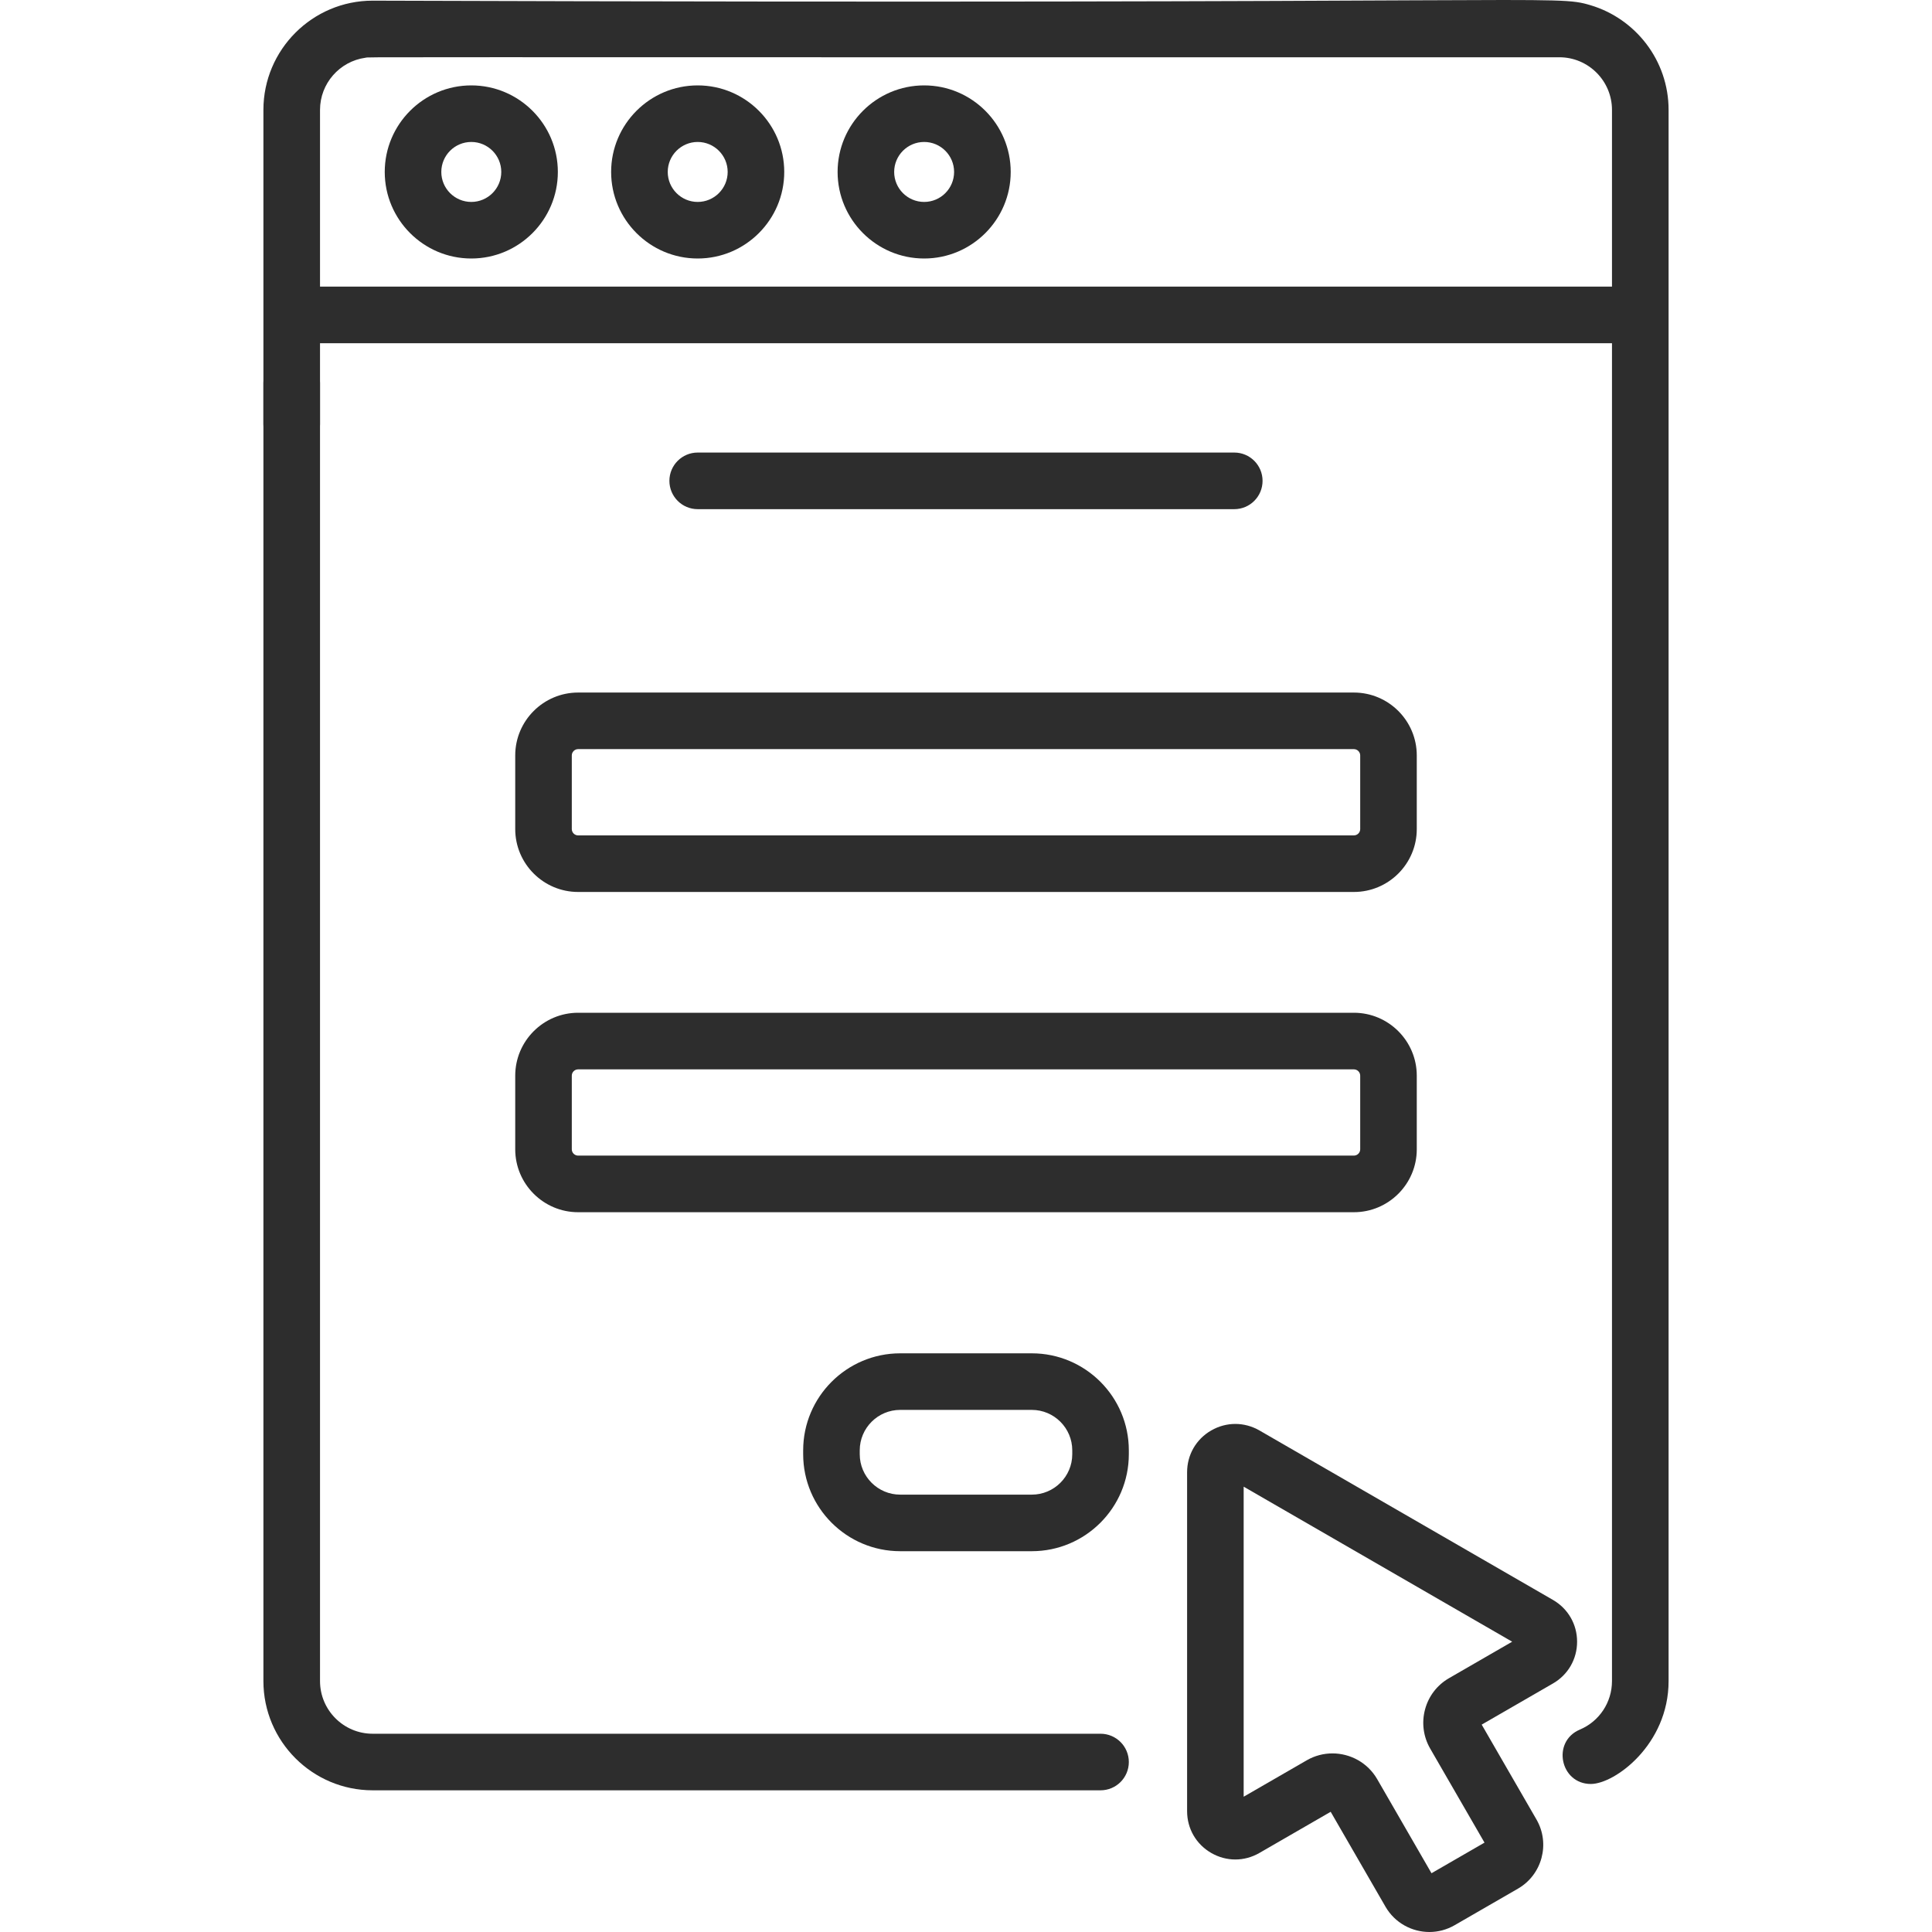
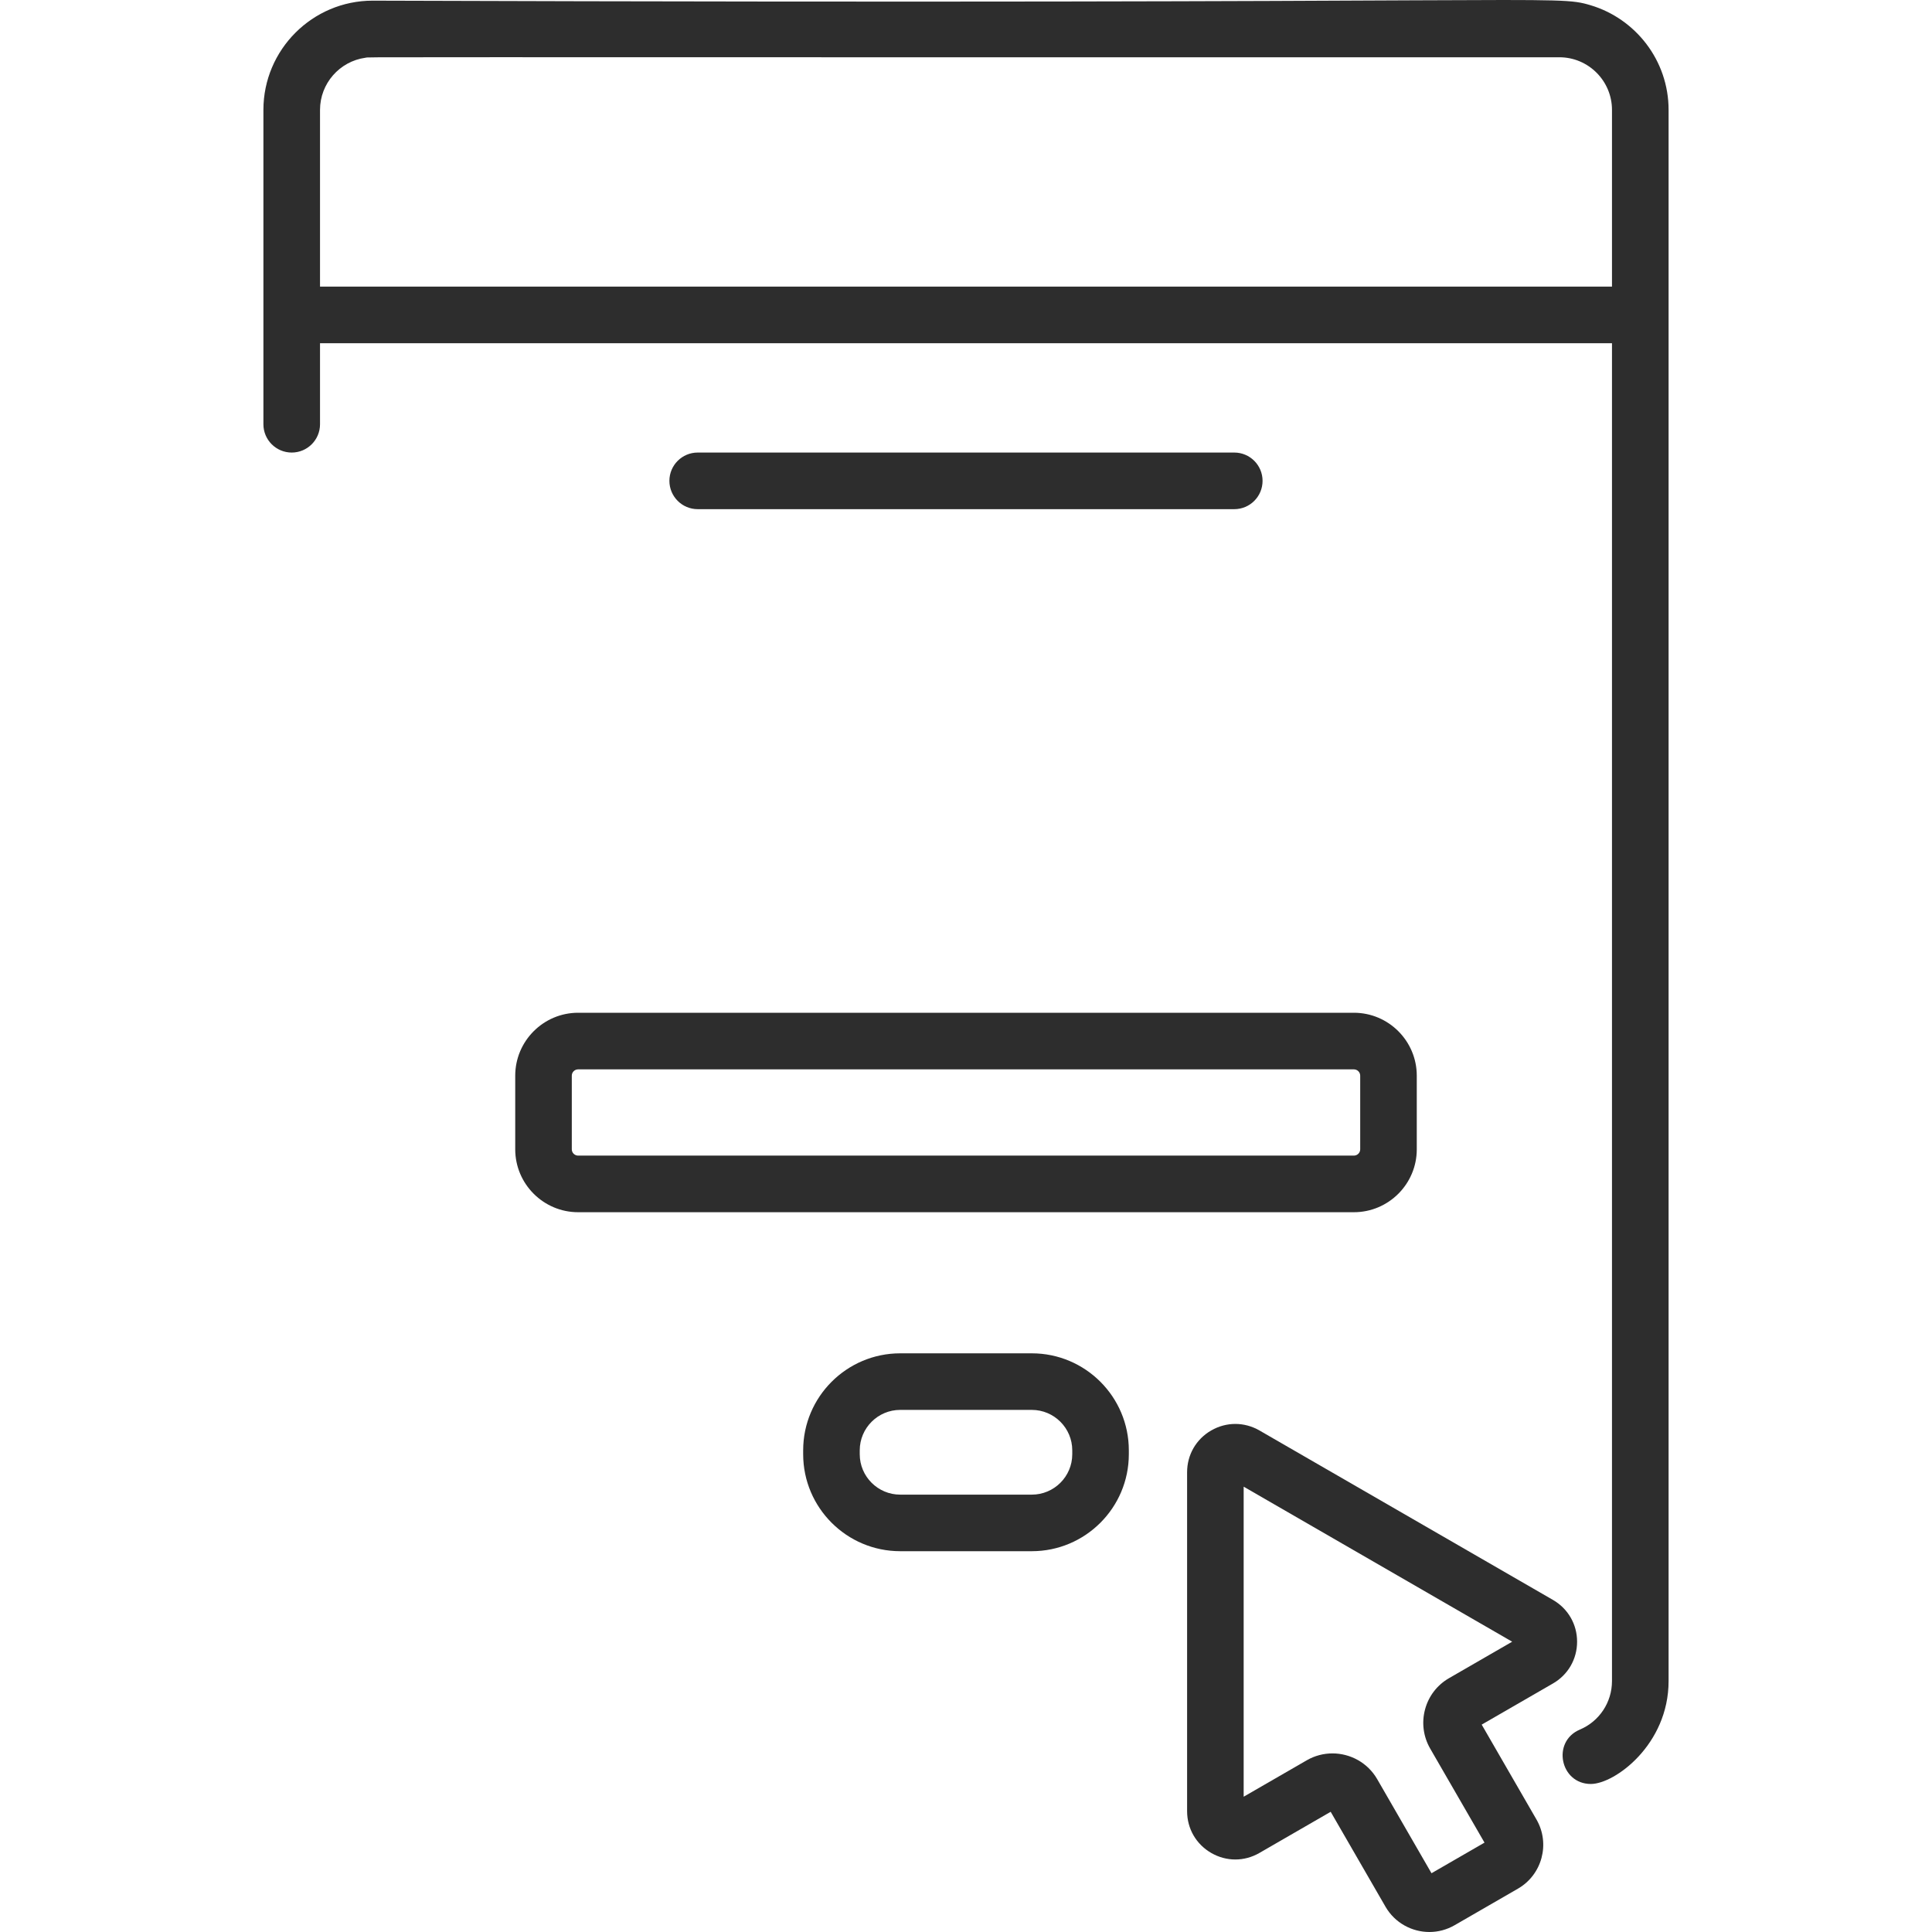
<svg xmlns="http://www.w3.org/2000/svg" width="50" height="50" viewBox="0 0 50 50" fill="none">
  <g id="fi_1698477">
    <g id="Group">
      <path id="Vector" d="M31.943 13.177C32.348 13.177 32.675 12.849 32.675 12.444C32.675 12.04 32.348 11.712 31.943 11.712H18.056C17.652 11.712 17.324 12.04 17.324 12.444C17.324 12.849 17.652 13.177 18.056 13.177H31.943Z" fill="#2D2D2D" />
-       <path id="Vector_2" d="M13.334 19.551V21.456C13.334 22.354 14.065 23.084 14.962 23.084H35.038C35.936 23.084 36.666 22.354 36.666 21.456V19.551C36.666 18.653 35.936 17.923 35.038 17.923H14.962C14.065 17.923 13.334 18.653 13.334 19.551ZM35.202 19.551V21.456C35.202 21.547 35.128 21.62 35.038 21.62H14.962C14.872 21.62 14.798 21.547 14.798 21.456V19.551C14.798 19.461 14.872 19.387 14.962 19.387H35.038C35.128 19.387 35.202 19.461 35.202 19.551Z" fill="#2D2D2D" />
      <path id="Vector_3" d="M13.334 29.744C13.334 30.641 14.065 31.372 14.962 31.372H35.038C35.936 31.372 36.666 30.641 36.666 29.744V27.839C36.666 26.941 35.936 26.21 35.038 26.21H14.962C14.065 26.21 13.334 26.941 13.334 27.839V29.744ZM14.798 27.839C14.798 27.748 14.872 27.675 14.962 27.675H35.038C35.128 27.675 35.202 27.748 35.202 27.839V29.744C35.202 29.834 35.128 29.907 35.038 29.907H14.962C14.872 29.907 14.798 29.834 14.798 29.744V27.839Z" fill="#2D2D2D" />
      <path id="Vector_4" d="M26.703 35.024H23.297C21.913 35.024 20.786 36.15 20.786 37.535V37.635C20.786 39.019 21.913 40.145 23.297 40.145H26.703C28.088 40.145 29.214 39.019 29.214 37.635V37.535C29.214 36.15 28.088 35.024 26.703 35.024ZM27.75 37.635C27.75 38.212 27.28 38.681 26.703 38.681H23.297C22.72 38.681 22.25 38.212 22.25 37.635V37.535C22.25 36.958 22.72 36.488 23.297 36.488H26.703C27.28 36.488 27.75 36.958 27.75 37.535V37.635Z" fill="#2D2D2D" />
-       <path id="Vector_5" d="M28.482 44.869H9.644C8.893 44.869 8.282 44.258 8.282 43.506V9.909C8.282 9.504 7.954 9.177 7.55 9.177C7.145 9.177 6.817 9.505 6.817 9.909V43.506C6.817 45.065 8.086 46.333 9.644 46.333H28.482C28.886 46.333 29.214 46.006 29.214 45.601C29.214 45.197 28.886 44.869 28.482 44.869Z" fill="#2D2D2D" />
      <path id="Vector_6" d="M41.162 0.135C40.213 -0.148 40.497 0.119 9.644 0.017C8.086 0.017 6.817 1.286 6.817 2.844V10.98C6.817 11.384 7.145 11.712 7.55 11.712C7.954 11.712 8.282 11.384 8.282 10.98V8.883H41.718V43.506C41.718 44.055 41.392 44.548 40.886 44.762C40.153 45.072 40.377 46.169 41.171 46.169C41.791 46.169 43.183 45.148 43.183 43.506V2.844C43.183 1.564 42.327 0.482 41.162 0.135ZM41.718 7.418H8.282V2.844C8.282 2.161 8.789 1.588 9.454 1.495C9.633 1.47 7.973 1.486 40.356 1.482C41.108 1.482 41.718 2.094 41.718 2.844V7.418Z" fill="#2D2D2D" />
-       <path id="Vector_7" d="M12.197 2.21C10.962 2.21 9.957 3.215 9.957 4.45C9.957 5.685 10.962 6.69 12.197 6.69C13.432 6.69 14.437 5.685 14.437 4.45C14.437 3.215 13.432 2.21 12.197 2.21ZM12.197 5.226C11.769 5.226 11.421 4.878 11.421 4.45C11.421 4.022 11.769 3.674 12.197 3.674C12.625 3.674 12.973 4.022 12.973 4.45C12.973 4.878 12.625 5.226 12.197 5.226Z" fill="#2D2D2D" />
-       <path id="Vector_8" d="M18.056 2.21C16.821 2.21 15.816 3.215 15.816 4.45C15.816 5.685 16.821 6.69 18.056 6.69C19.291 6.69 20.296 5.685 20.296 4.45C20.296 3.215 19.291 2.21 18.056 2.21ZM18.056 5.226C17.629 5.226 17.281 4.878 17.281 4.45C17.281 4.022 17.629 3.674 18.056 3.674C18.484 3.674 18.832 4.022 18.832 4.45C18.832 4.878 18.484 5.226 18.056 5.226Z" fill="#2D2D2D" />
-       <path id="Vector_9" d="M23.917 2.21C22.682 2.21 21.677 3.215 21.677 4.45C21.677 5.685 22.682 6.69 23.917 6.69C25.152 6.69 26.157 5.685 26.157 4.45C26.157 3.215 25.152 2.21 23.917 2.21ZM23.917 5.226C23.489 5.226 23.141 4.878 23.141 4.45C23.141 4.022 23.489 3.674 23.917 3.674C24.344 3.674 24.692 4.022 24.692 4.45C24.692 4.878 24.345 5.226 23.917 5.226Z" fill="#2D2D2D" />
      <path id="Vector_10" d="M40.815 42.487C40.815 42.036 40.581 41.632 40.191 41.406L32.594 37.02C32.203 36.795 31.737 36.795 31.346 37.02C30.955 37.246 30.722 37.65 30.722 38.102V46.873C30.722 47.324 30.955 47.728 31.346 47.954C31.737 48.18 32.203 48.18 32.594 47.954L34.438 46.889L35.856 49.345C36.099 49.765 36.54 50 36.993 50C37.215 50 37.44 49.943 37.646 49.824L39.285 48.878C39.91 48.517 40.125 47.714 39.764 47.089L38.346 44.633L40.191 43.568C40.581 43.343 40.815 42.938 40.815 42.487ZM37.502 43.43C37.193 43.608 36.972 43.896 36.88 44.24C36.788 44.584 36.835 44.944 37.013 45.253L38.419 47.687L37.047 48.479L35.642 46.045C35.395 45.617 34.945 45.378 34.484 45.378C34.258 45.378 34.029 45.435 33.819 45.556L32.186 46.499V38.475L39.135 42.487L37.502 43.43Z" fill="#2D2D2D" />
    </g>
  </g>
</svg>